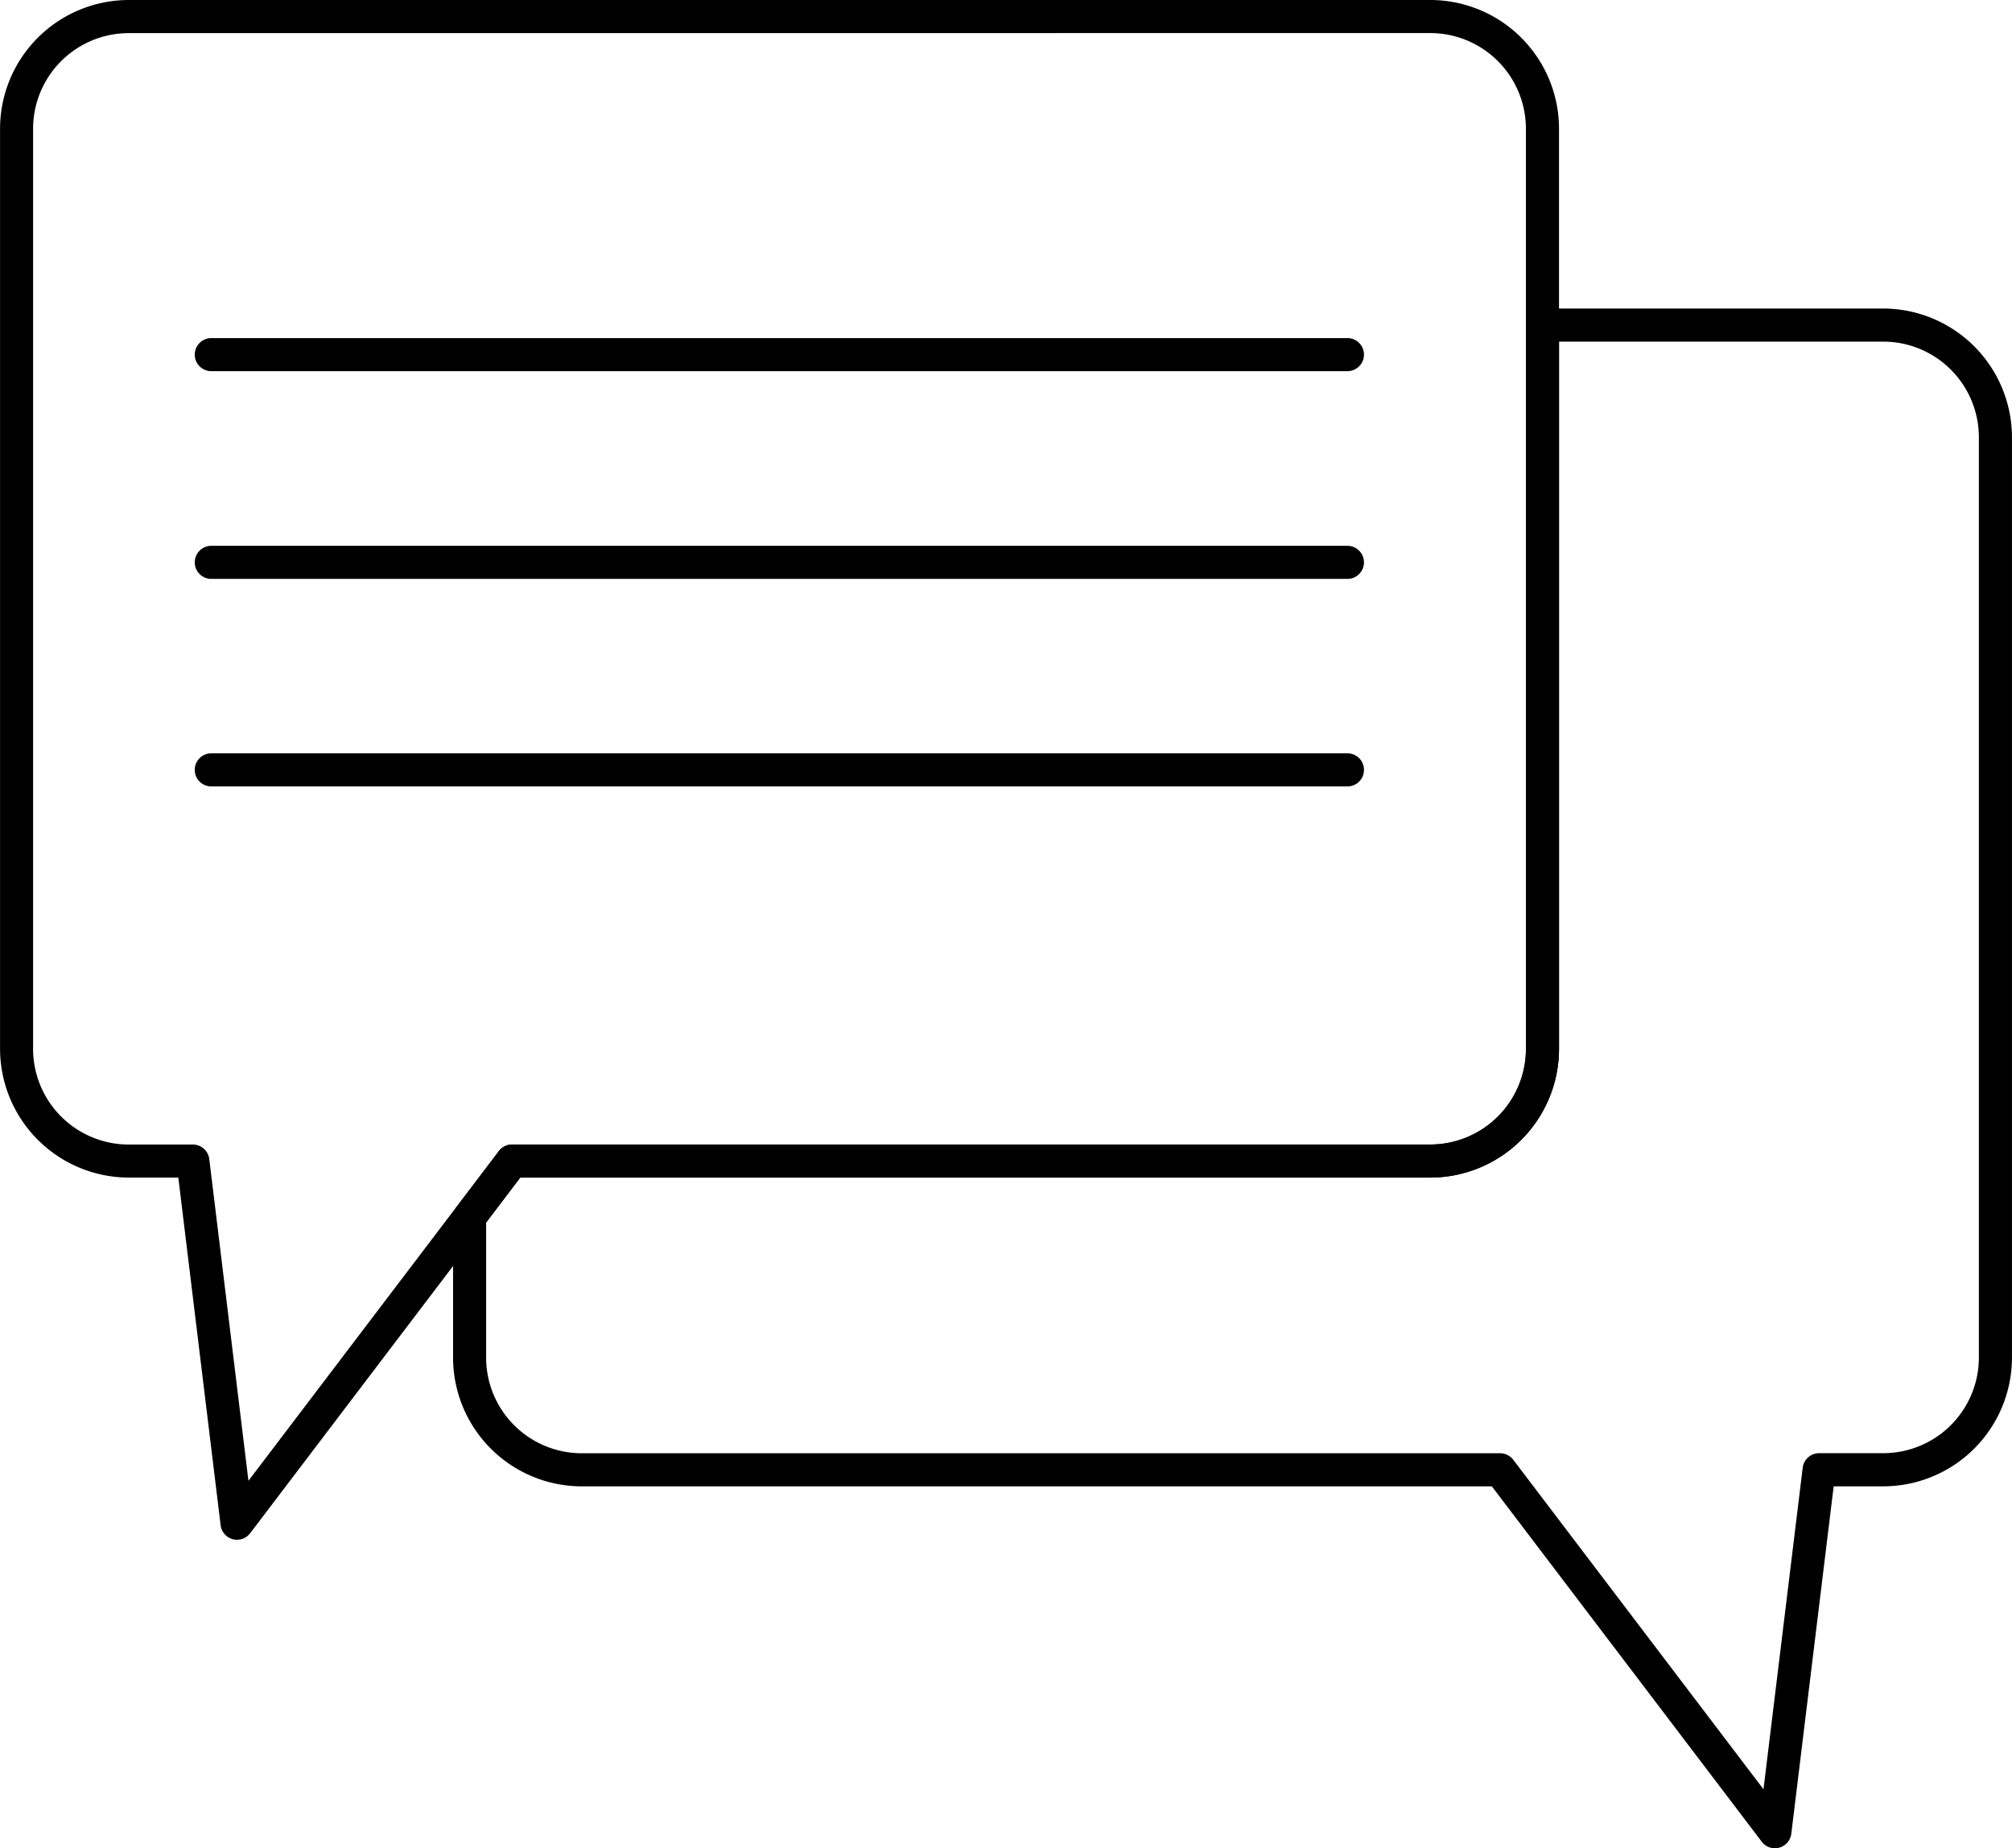
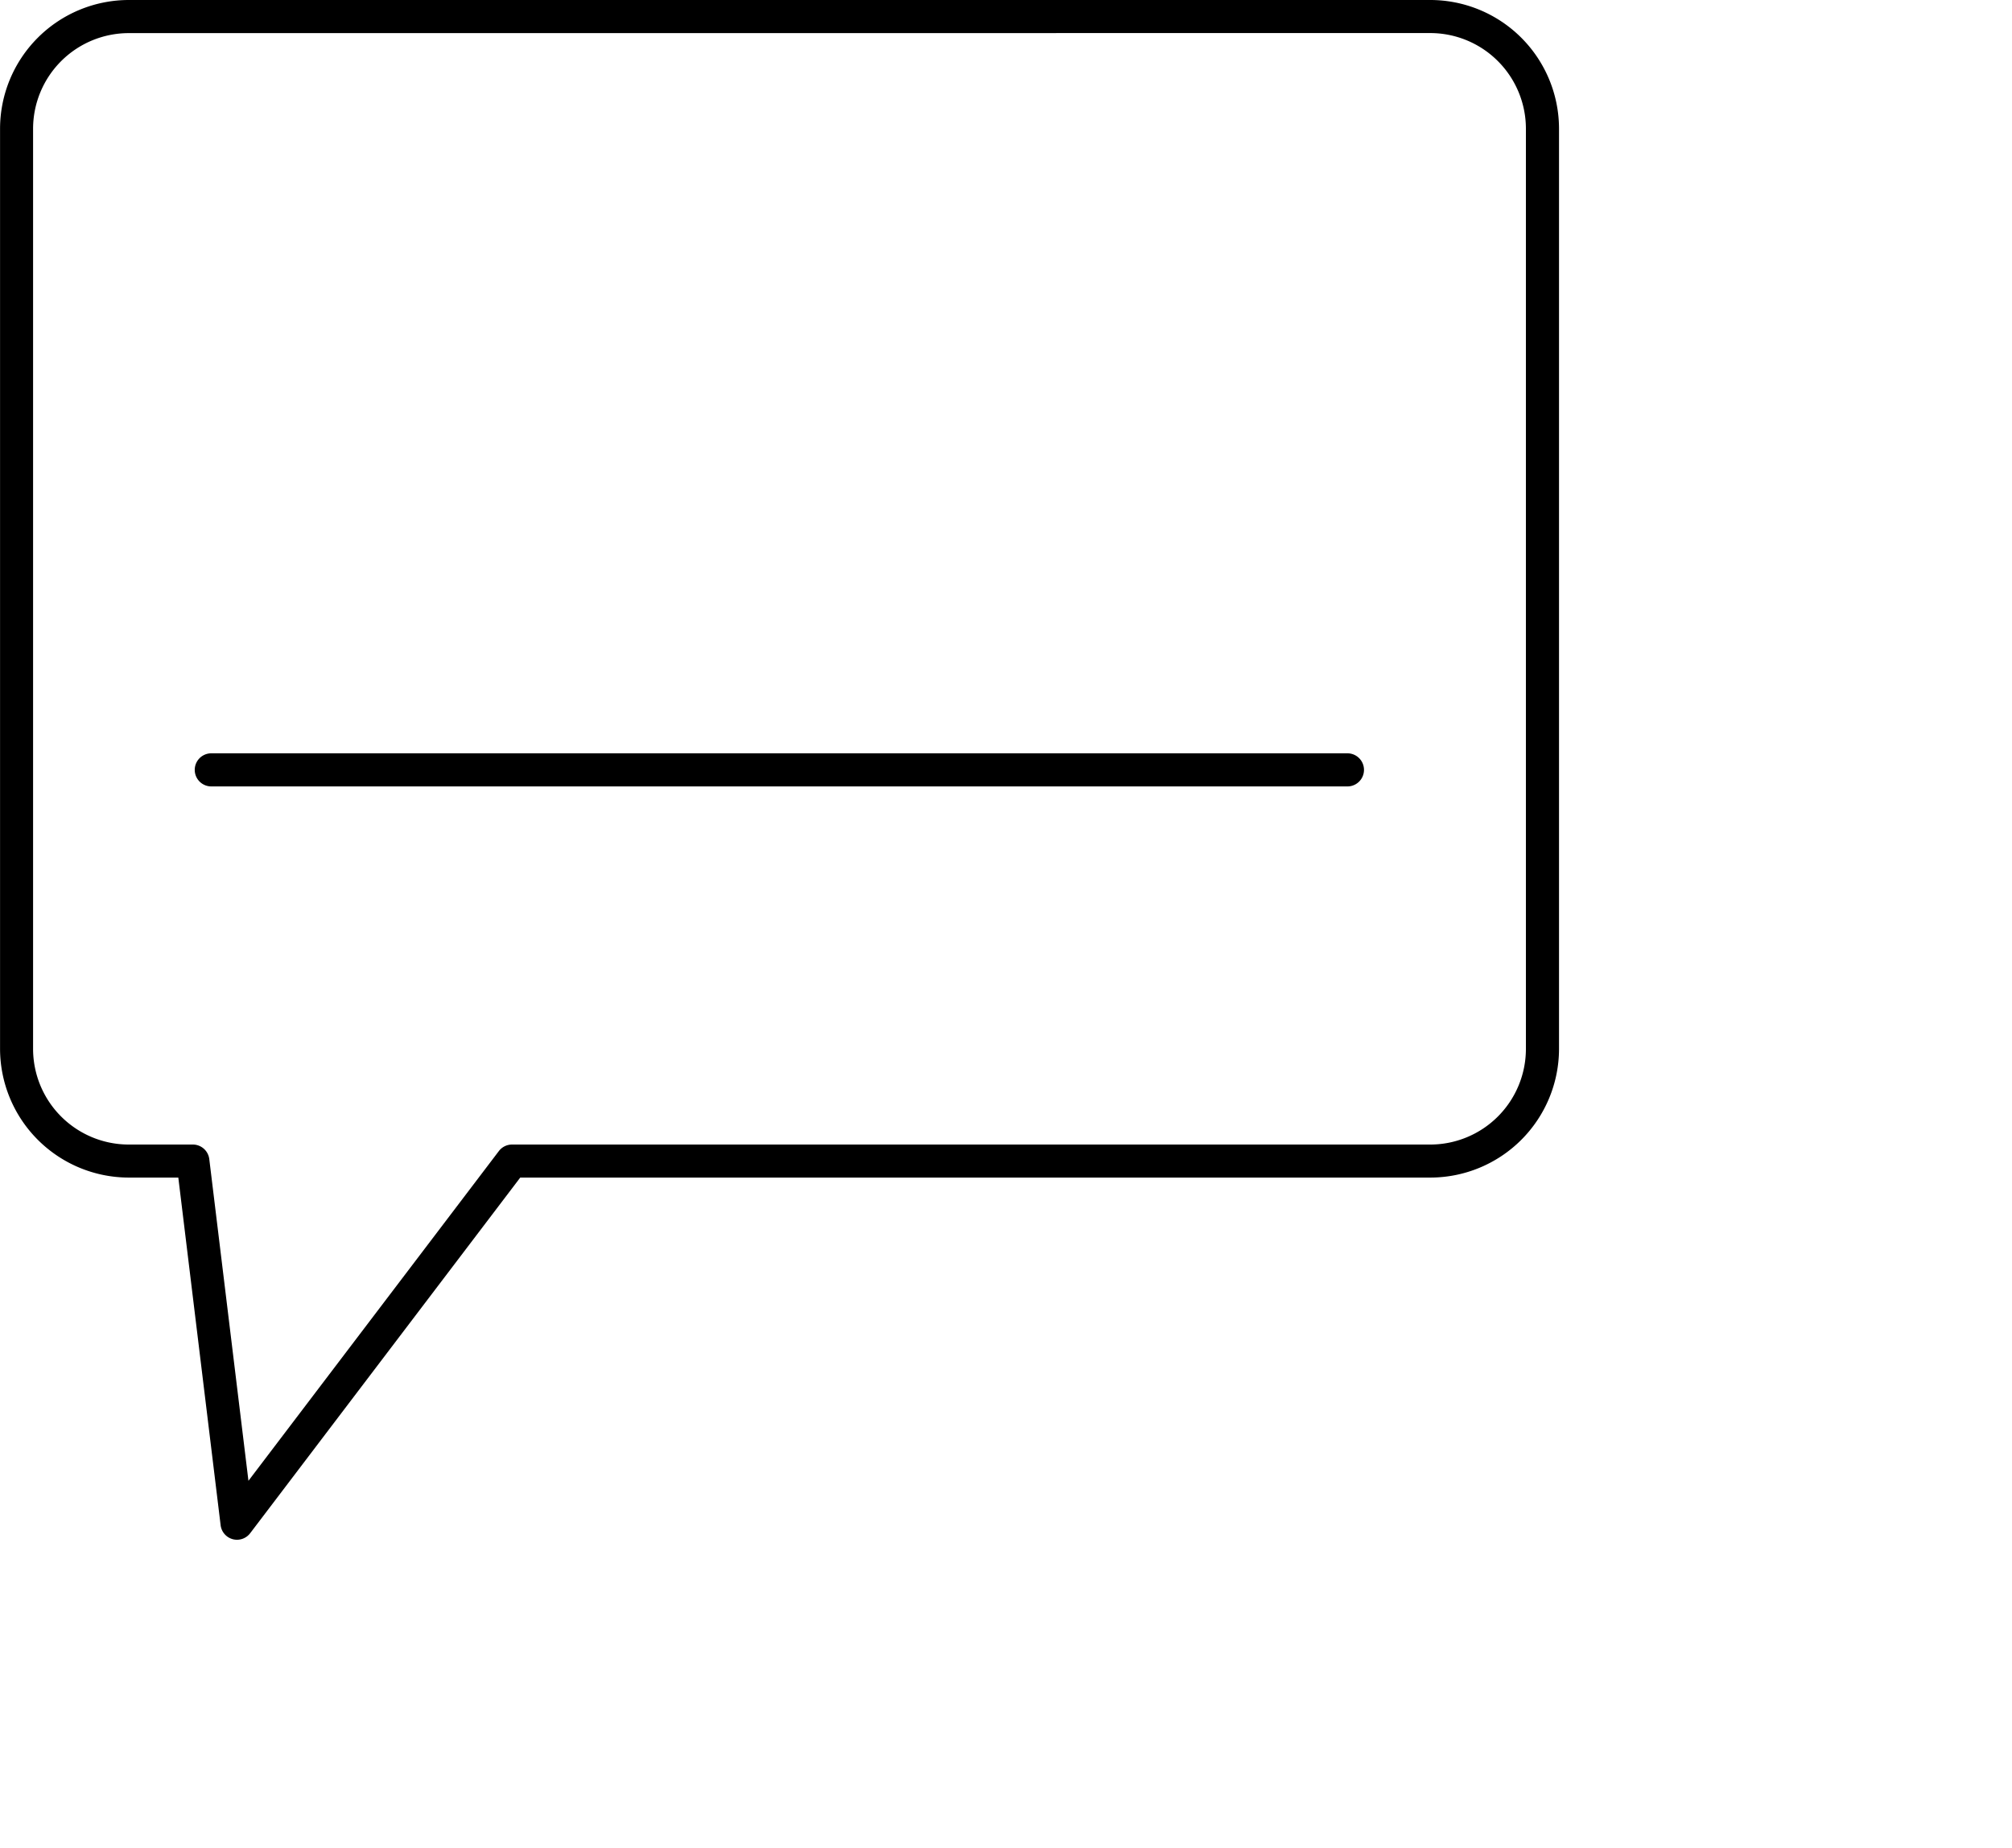
<svg xmlns="http://www.w3.org/2000/svg" width="117.021" height="107.489" viewBox="0 0 117.021 107.489">
  <g id="Group_548" data-name="Group 548" transform="translate(-620.502 -663.974)">
    <g id="Group_547" data-name="Group 547" transform="translate(620.502 663.974)">
      <g id="Group_542" data-name="Group 542">
        <path id="Path_1452" data-name="Path 1452" d="M634.285,753.52a.988.988,0,0,1-.251-.034.963.963,0,0,1-.7-.812l-2.461-20.217h-2.879a7.5,7.5,0,0,1-7.489-7.483V671.457a7.494,7.494,0,0,1,7.489-7.483h75.7a7.492,7.492,0,0,1,7.483,7.483v53.517a7.493,7.493,0,0,1-7.483,7.483H650.76L635.052,753.14A.965.965,0,0,1,634.285,753.52ZM627.991,665.9a5.568,5.568,0,0,0-5.565,5.56v53.517a5.568,5.568,0,0,0,5.565,5.559h3.729a.963.963,0,0,1,.954.846l2.278,18.709,14.564-19.175a.963.963,0,0,1,.766-.38h53.41a5.566,5.566,0,0,0,5.559-5.559V671.457a5.566,5.566,0,0,0-5.559-5.56Z" transform="translate(-620.502 -663.974)" />
      </g>
      <g id="Group_543" data-name="Group 543" transform="translate(26.349 17.943)">
-         <path id="Path_1453" data-name="Path 1453" d="M715.2,765.65a.965.965,0,0,1-.766-.38l-15.7-20.669H645.8a7.492,7.492,0,0,1-7.483-7.482v-8.183a.957.957,0,0,1,.2-.58l2.469-3.254a.959.959,0,0,1,.766-.382h53.41a5.566,5.566,0,0,0,5.559-5.559V677.067a.963.963,0,0,1,.962-.963H721.5a7.5,7.5,0,0,1,7.485,7.486v53.529A7.492,7.492,0,0,1,721.5,744.6h-2.885l-2.464,20.2a.961.961,0,0,1-.7.812A.979.979,0,0,1,715.2,765.65Zm-74.96-36.39v7.859a5.564,5.564,0,0,0,5.559,5.557h53.415a.967.967,0,0,1,.766.38l14.553,19.162,2.281-18.7a.962.962,0,0,1,.954-.846H721.5a5.564,5.564,0,0,0,5.56-5.557V683.59a5.567,5.567,0,0,0-5.56-5.562H702.641v41.133a7.493,7.493,0,0,1-7.483,7.483H642.225Z" transform="translate(-638.315 -676.104)" />
-       </g>
+         </g>
      <g id="Group_544" data-name="Group 544" transform="translate(11.331 19.662)">
-         <path id="Path_1454" data-name="Path 1454" d="M695.2,679.189h-66.08a.961.961,0,1,1,0-1.923H695.2a.961.961,0,1,1,0,1.923Z" transform="translate(-628.162 -677.266)" />
-       </g>
+         </g>
      <g id="Group_545" data-name="Group 545" transform="translate(11.331 31.743)">
-         <path id="Path_1455" data-name="Path 1455" d="M695.2,687.356h-66.08a.961.961,0,1,1,0-1.923H695.2a.961.961,0,1,1,0,1.923Z" transform="translate(-628.162 -685.433)" />
-       </g>
+         </g>
      <g id="Group_546" data-name="Group 546" transform="translate(11.331 43.81)">
        <path id="Path_1456" data-name="Path 1456" d="M695.2,695.516h-66.08a.962.962,0,0,1,0-1.925H695.2a.962.962,0,1,1,0,1.925Z" transform="translate(-628.162 -693.591)" />
      </g>
    </g>
  </g>
</svg>